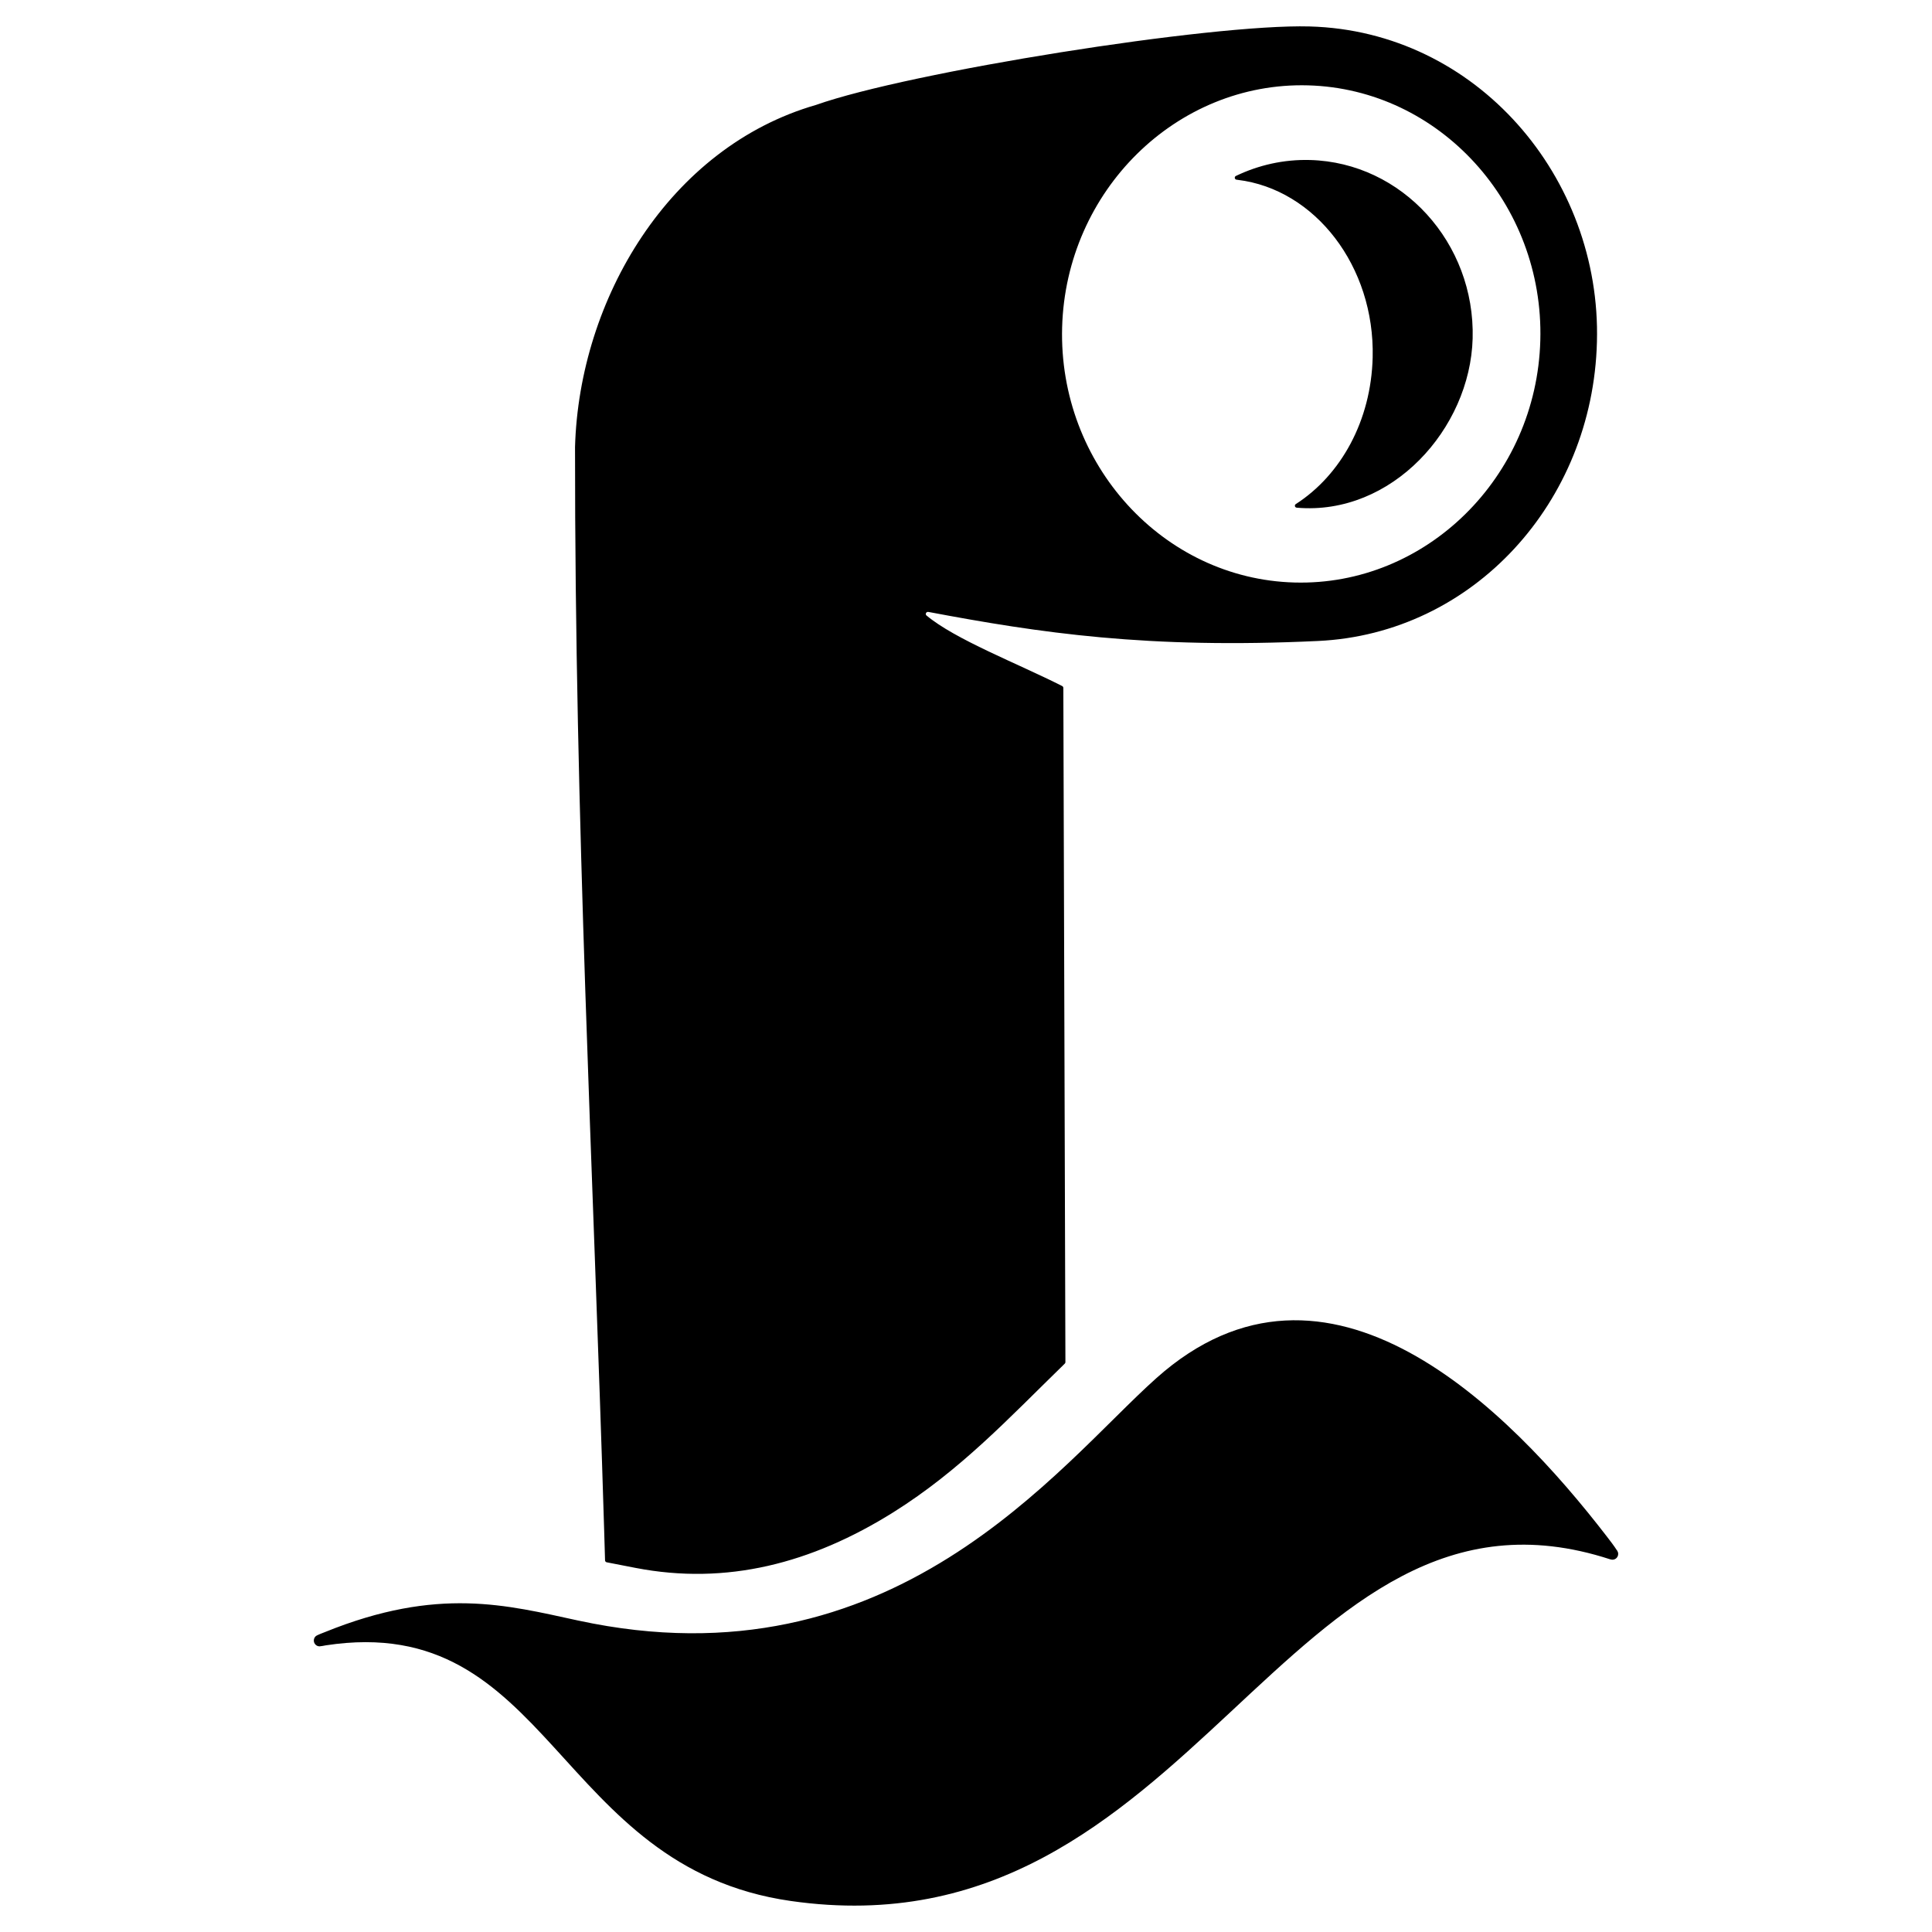
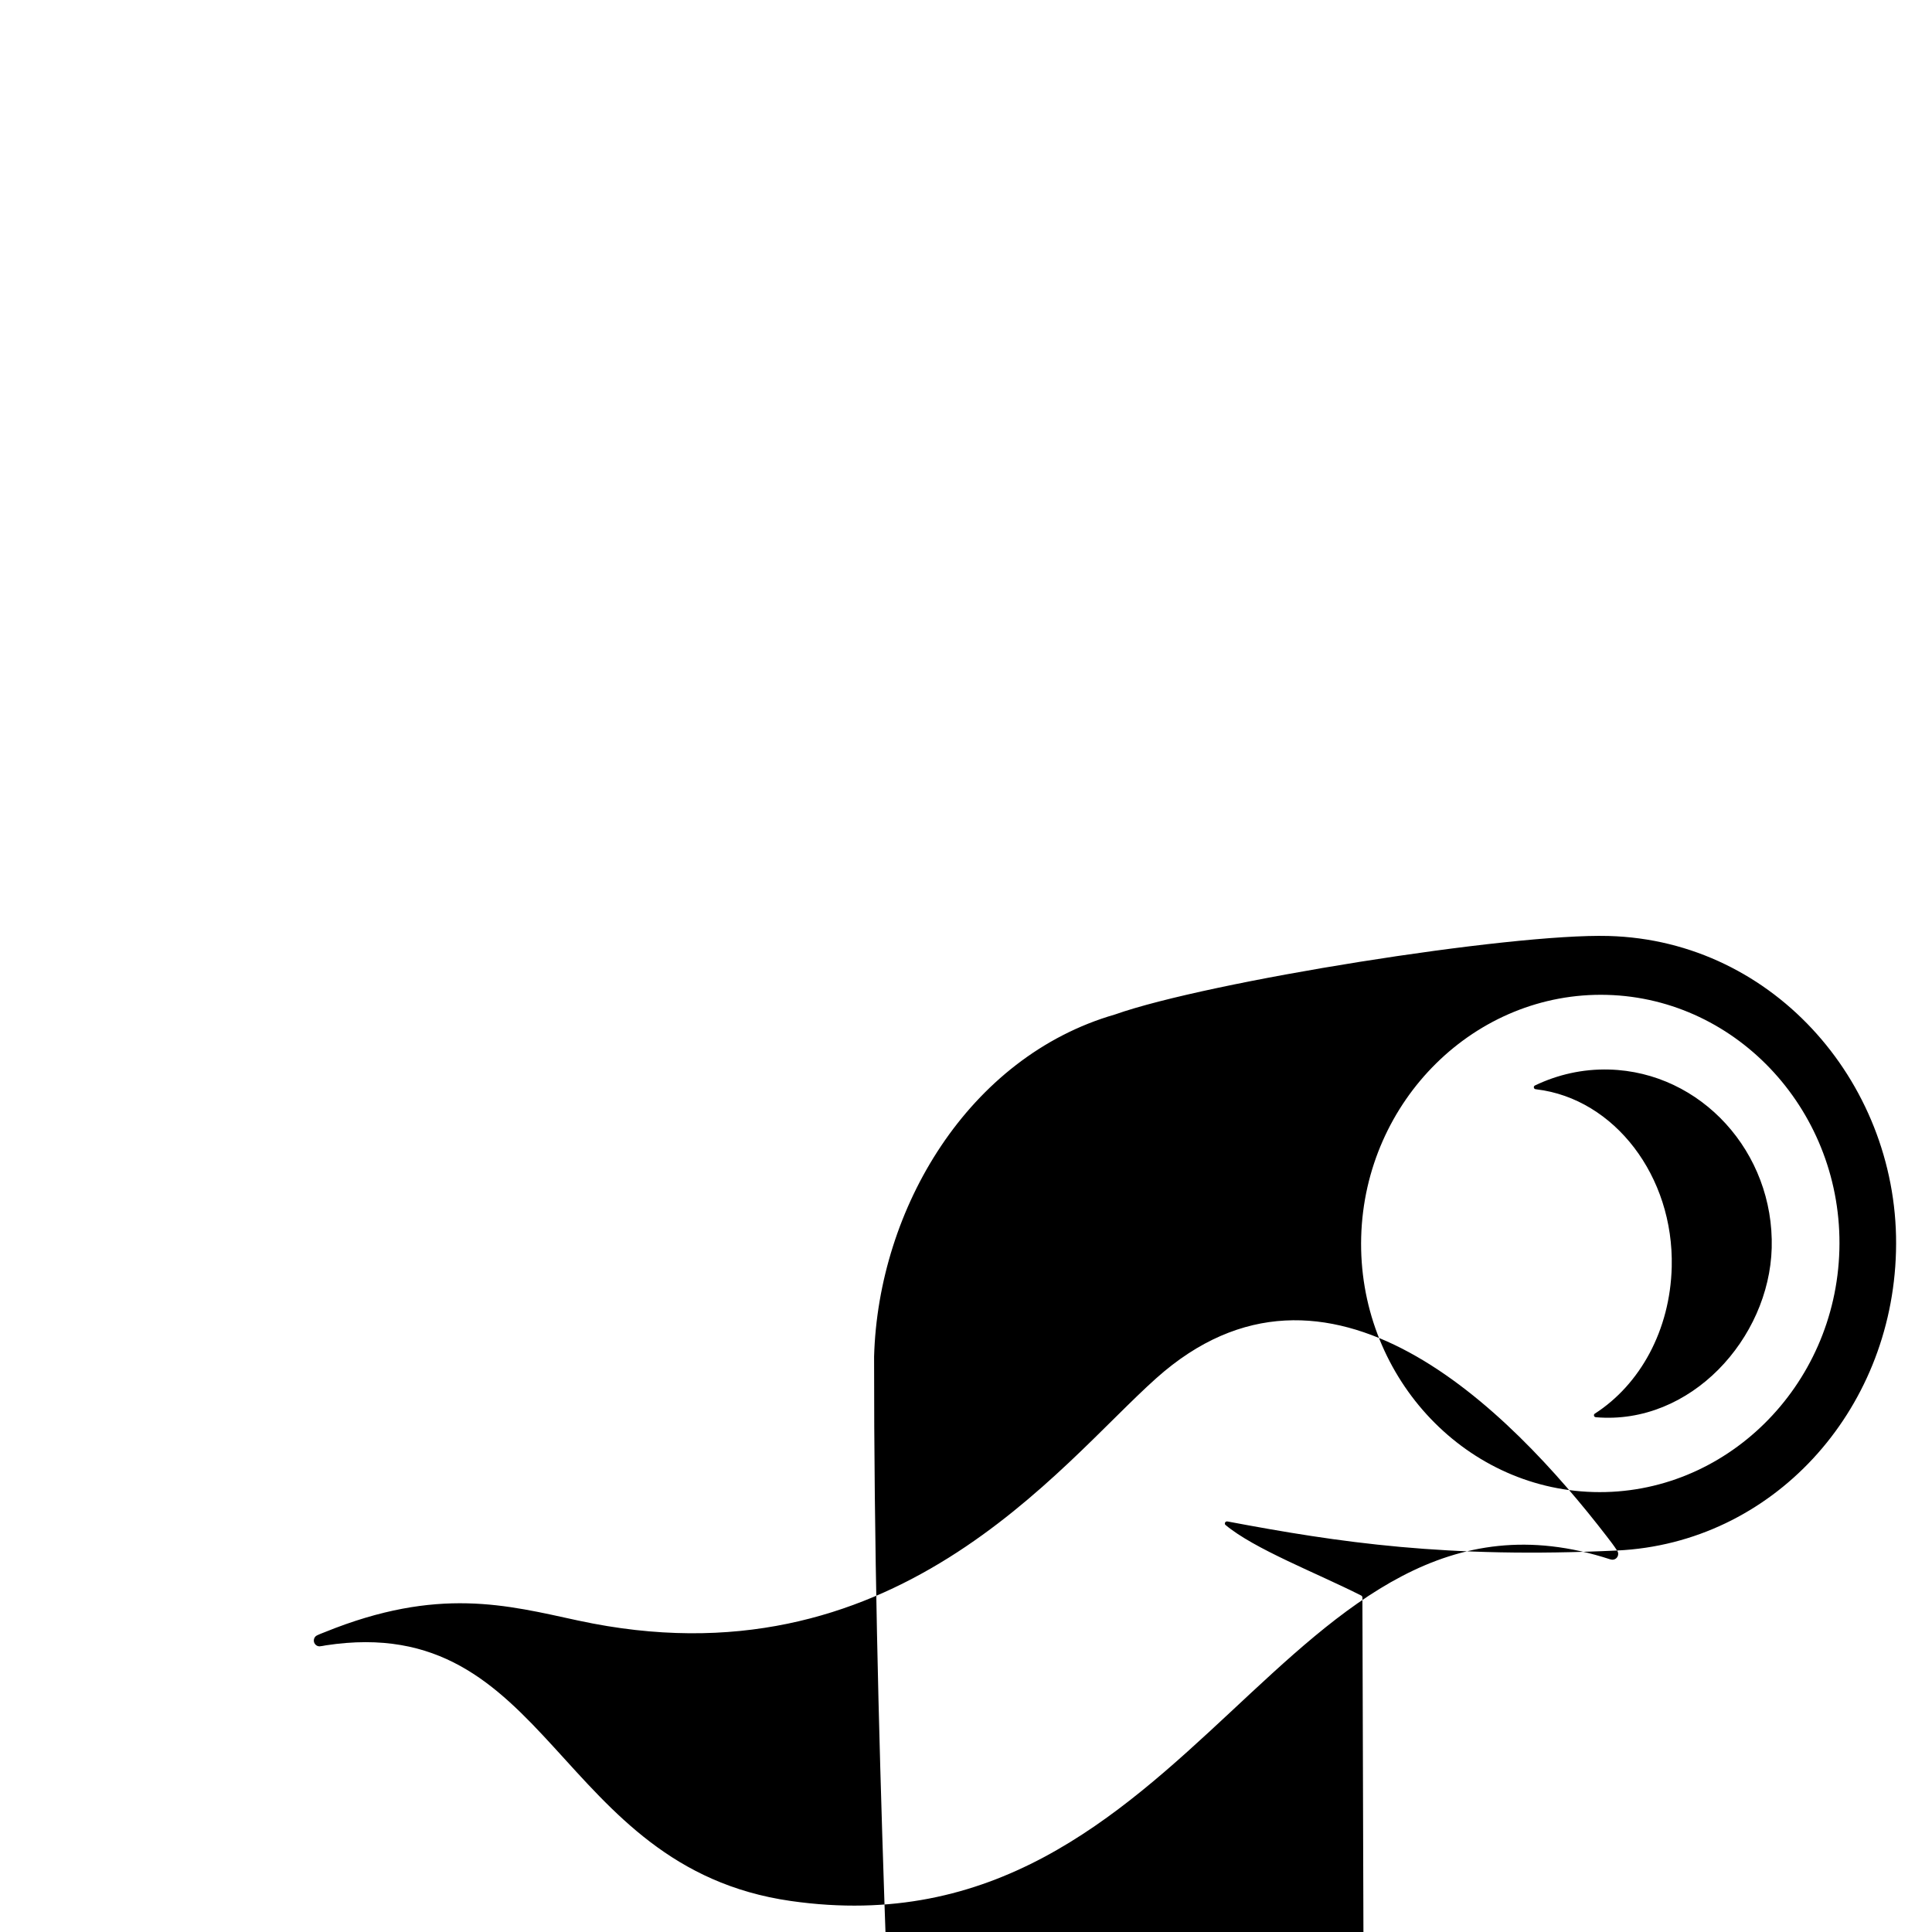
<svg xmlns="http://www.w3.org/2000/svg" xml:space="preserve" width="2.709mm" height="2.709mm" version="1.1" style="shape-rendering:geometricPrecision; text-rendering:geometricPrecision; image-rendering:optimizeQuality; fill-rule:evenodd; clip-rule:evenodd" viewBox="0 0 270.94 270.94">
  <defs>
    <style type="text/css"> .fil1 {fill:none} .fil0 {fill:black} </style>
  </defs>
  <g id="Слой_x0020_1">
    <g id="_1661004769344">
-       <path class="fil0" d="M226.78 217.44l-0.01 0c-0.45,-0.7 -0.92,-1.3 -1.41,-1.94 -13.77,-17.88 -39.2,-43.68 -63.22,-22.21 -13.72,12.26 -36.87,43.52 -81.07,33.97 -10,-2.16 -19.64,-4.81 -35.5,1.62 -0.17,0.07 -1.08,0.4 -1.28,0.57 -0.17,0.14 -0.28,0.37 -0.28,0.62 0,0.44 0.36,0.81 0.8,0.81 0.3,-0.02 0.59,-0.09 0.88,-0.14 31.61,-4.83 32.08,31.11 65.21,35.85 56.79,8.13 69.3,-62.78 114.92,-47.91l0.01 0 0.02 0 0.02 0.01c0.08,0.02 0.16,0.04 0.26,0.04 0.44,0 0.8,-0.36 0.8,-0.81 0,-0.17 -0.05,-0.32 -0.13,-0.45l0 0 -0.02 -0.03 0 0zm-41.94 -127.55c21.74,-1.02 38.53,-19.43 39.11,-41.93 0.63,-23.01 -16.82,-43.61 -40.3,-44.25 -13.84,-0.38 -56.15,6.38 -69.23,11.01 -20.55,5.93 -33.2,27.22 -33.78,47.98 -0.03,52.74 2.52,100.16 4.09,152.04l0.12 4.06 0 0.01 0 0.03c0.02,0.14 0.13,0.25 0.27,0.26l4.01 0.78c12.77,2.47 24.7,-0.64 36.12,-7.78 9.45,-5.92 16.27,-13.27 23.8,-20.6 0.1,-0.09 0.19,-0.19 0.28,-0.28 0.04,-0.04 0.08,-0.11 0.08,-0.17 0,-0.13 0,-0.27 0,-0.41l-0.29 -94.18c-0.01,-0.14 -0.09,-0.22 -0.2,-0.27 -6.22,-3.15 -14.97,-6.5 -19.02,-9.9l-0.02 -0.02 -0.01 -0.03c-0.03,-0.04 -0.04,-0.09 -0.04,-0.13 0,-0.17 0.13,-0.3 0.3,-0.3l0.05 0.01 0.01 0 0.03 0c15.66,2.95 30.68,5.2 54.62,4.07l0 0zm-35.89 -43.98c-0.52,19.18 14.14,35.28 32.58,35.78 18.44,0.51 33.96,-14.77 34.48,-33.95 0.53,-19.16 -14.13,-35.27 -32.58,-35.77 -18.44,-0.5 -33.95,14.78 -34.48,33.94l0 0zm32.64 25.01c0,-0.11 0.06,-0.19 0.15,-0.24 6.31,-4.07 10.54,-11.67 10.76,-20.56 0.31,-12.76 -8.08,-23.59 -18.94,-24.9 -0.05,-0.01 -0.16,-0.02 -0.2,-0.03 -0.12,-0.04 -0.2,-0.14 -0.2,-0.27 0,-0.11 0.07,-0.21 0.17,-0.25 3.17,-1.52 6.69,-2.33 10.39,-2.23 12.91,0.35 23.16,11.62 22.8,25.03 -0.35,12.67 -11.36,24.87 -24.65,23.73 -0.18,-0.02 -0.28,-0.12 -0.28,-0.28l0 0z" />
+       <path class="fil0" d="M226.78 217.44l-0.01 0c-0.45,-0.7 -0.92,-1.3 -1.41,-1.94 -13.77,-17.88 -39.2,-43.68 -63.22,-22.21 -13.72,12.26 -36.87,43.52 -81.07,33.97 -10,-2.16 -19.64,-4.81 -35.5,1.62 -0.17,0.07 -1.08,0.4 -1.28,0.57 -0.17,0.14 -0.28,0.37 -0.28,0.62 0,0.44 0.36,0.81 0.8,0.81 0.3,-0.02 0.59,-0.09 0.88,-0.14 31.61,-4.83 32.08,31.11 65.21,35.85 56.79,8.13 69.3,-62.78 114.92,-47.91l0.01 0 0.02 0 0.02 0.01c0.08,0.02 0.16,0.04 0.26,0.04 0.44,0 0.8,-0.36 0.8,-0.81 0,-0.17 -0.05,-0.32 -0.13,-0.45l0 0 -0.02 -0.03 0 0zc21.74,-1.02 38.53,-19.43 39.11,-41.93 0.63,-23.01 -16.82,-43.61 -40.3,-44.25 -13.84,-0.38 -56.15,6.38 -69.23,11.01 -20.55,5.93 -33.2,27.22 -33.78,47.98 -0.03,52.74 2.52,100.16 4.09,152.04l0.12 4.06 0 0.01 0 0.03c0.02,0.14 0.13,0.25 0.27,0.26l4.01 0.78c12.77,2.47 24.7,-0.64 36.12,-7.78 9.45,-5.92 16.27,-13.27 23.8,-20.6 0.1,-0.09 0.19,-0.19 0.28,-0.28 0.04,-0.04 0.08,-0.11 0.08,-0.17 0,-0.13 0,-0.27 0,-0.41l-0.29 -94.18c-0.01,-0.14 -0.09,-0.22 -0.2,-0.27 -6.22,-3.15 -14.97,-6.5 -19.02,-9.9l-0.02 -0.02 -0.01 -0.03c-0.03,-0.04 -0.04,-0.09 -0.04,-0.13 0,-0.17 0.13,-0.3 0.3,-0.3l0.05 0.01 0.01 0 0.03 0c15.66,2.95 30.68,5.2 54.62,4.07l0 0zm-35.89 -43.98c-0.52,19.18 14.14,35.28 32.58,35.78 18.44,0.51 33.96,-14.77 34.48,-33.95 0.53,-19.16 -14.13,-35.27 -32.58,-35.77 -18.44,-0.5 -33.95,14.78 -34.48,33.94l0 0zm32.64 25.01c0,-0.11 0.06,-0.19 0.15,-0.24 6.31,-4.07 10.54,-11.67 10.76,-20.56 0.31,-12.76 -8.08,-23.59 -18.94,-24.9 -0.05,-0.01 -0.16,-0.02 -0.2,-0.03 -0.12,-0.04 -0.2,-0.14 -0.2,-0.27 0,-0.11 0.07,-0.21 0.17,-0.25 3.17,-1.52 6.69,-2.33 10.39,-2.23 12.91,0.35 23.16,11.62 22.8,25.03 -0.35,12.67 -11.36,24.87 -24.65,23.73 -0.18,-0.02 -0.28,-0.12 -0.28,-0.28l0 0z" />
    </g>
-     <rect class="fil1" x="0" y="0" width="270.93" height="270.93" />
  </g>
</svg>